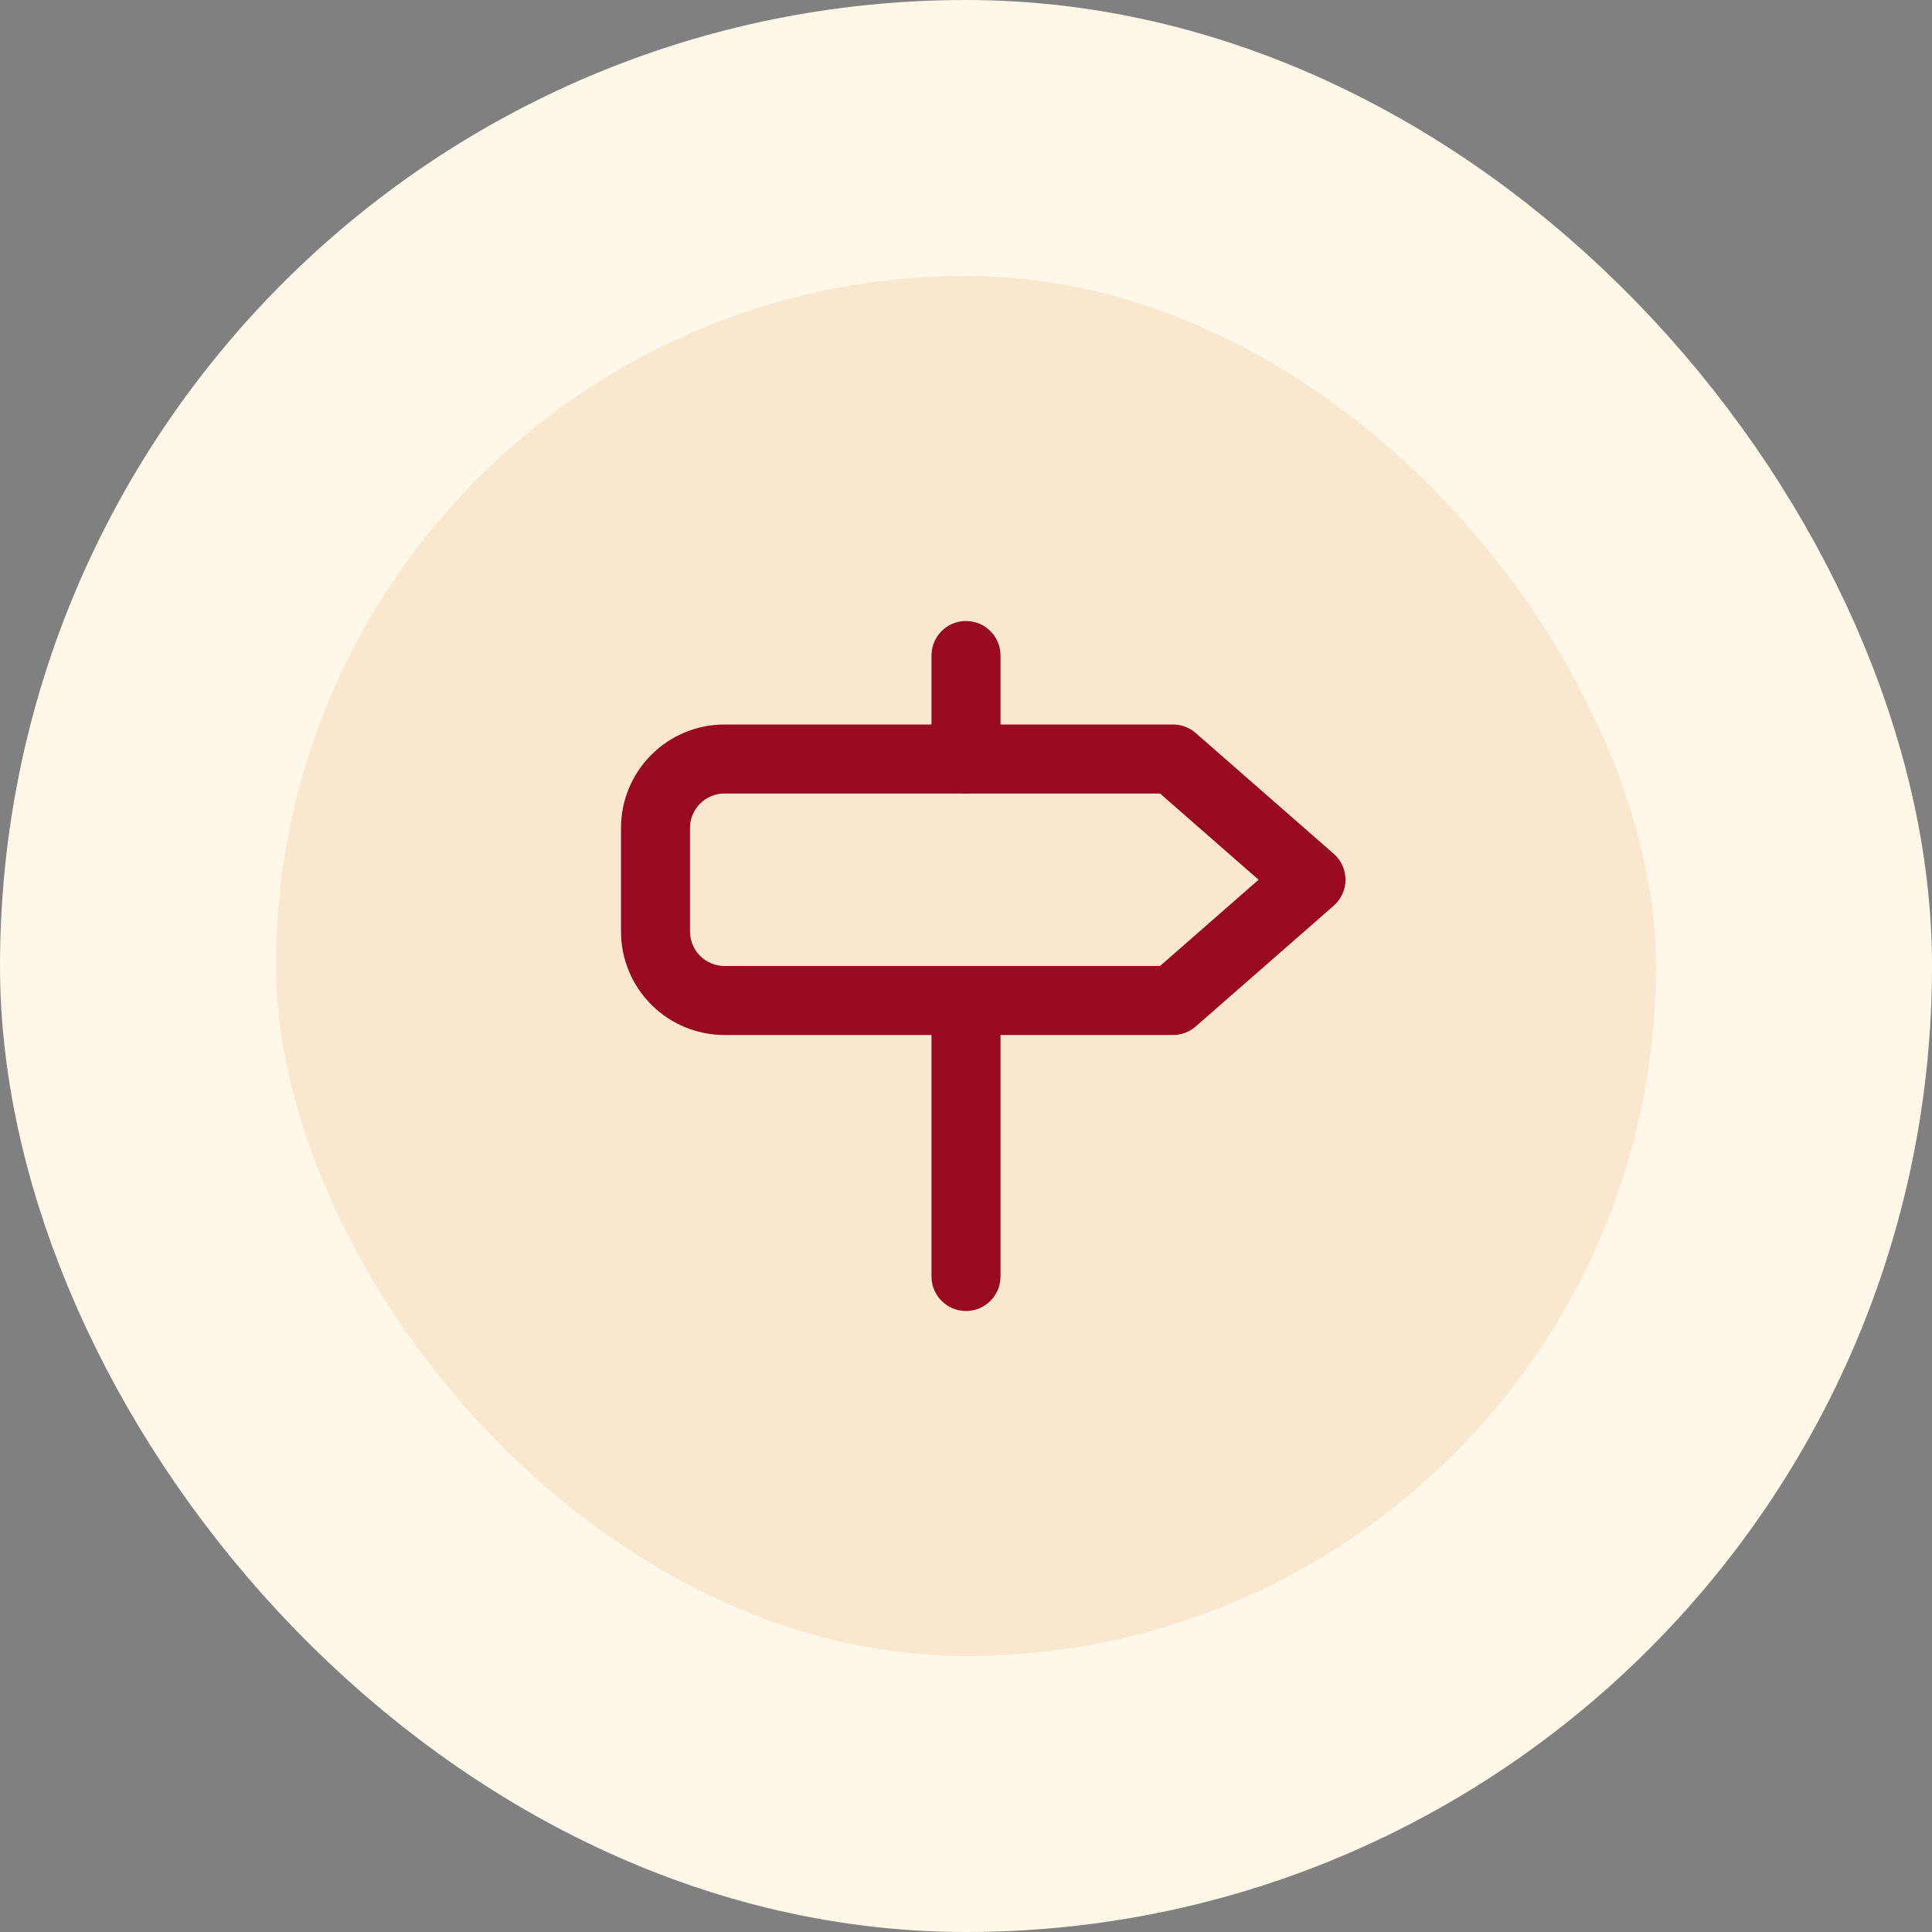
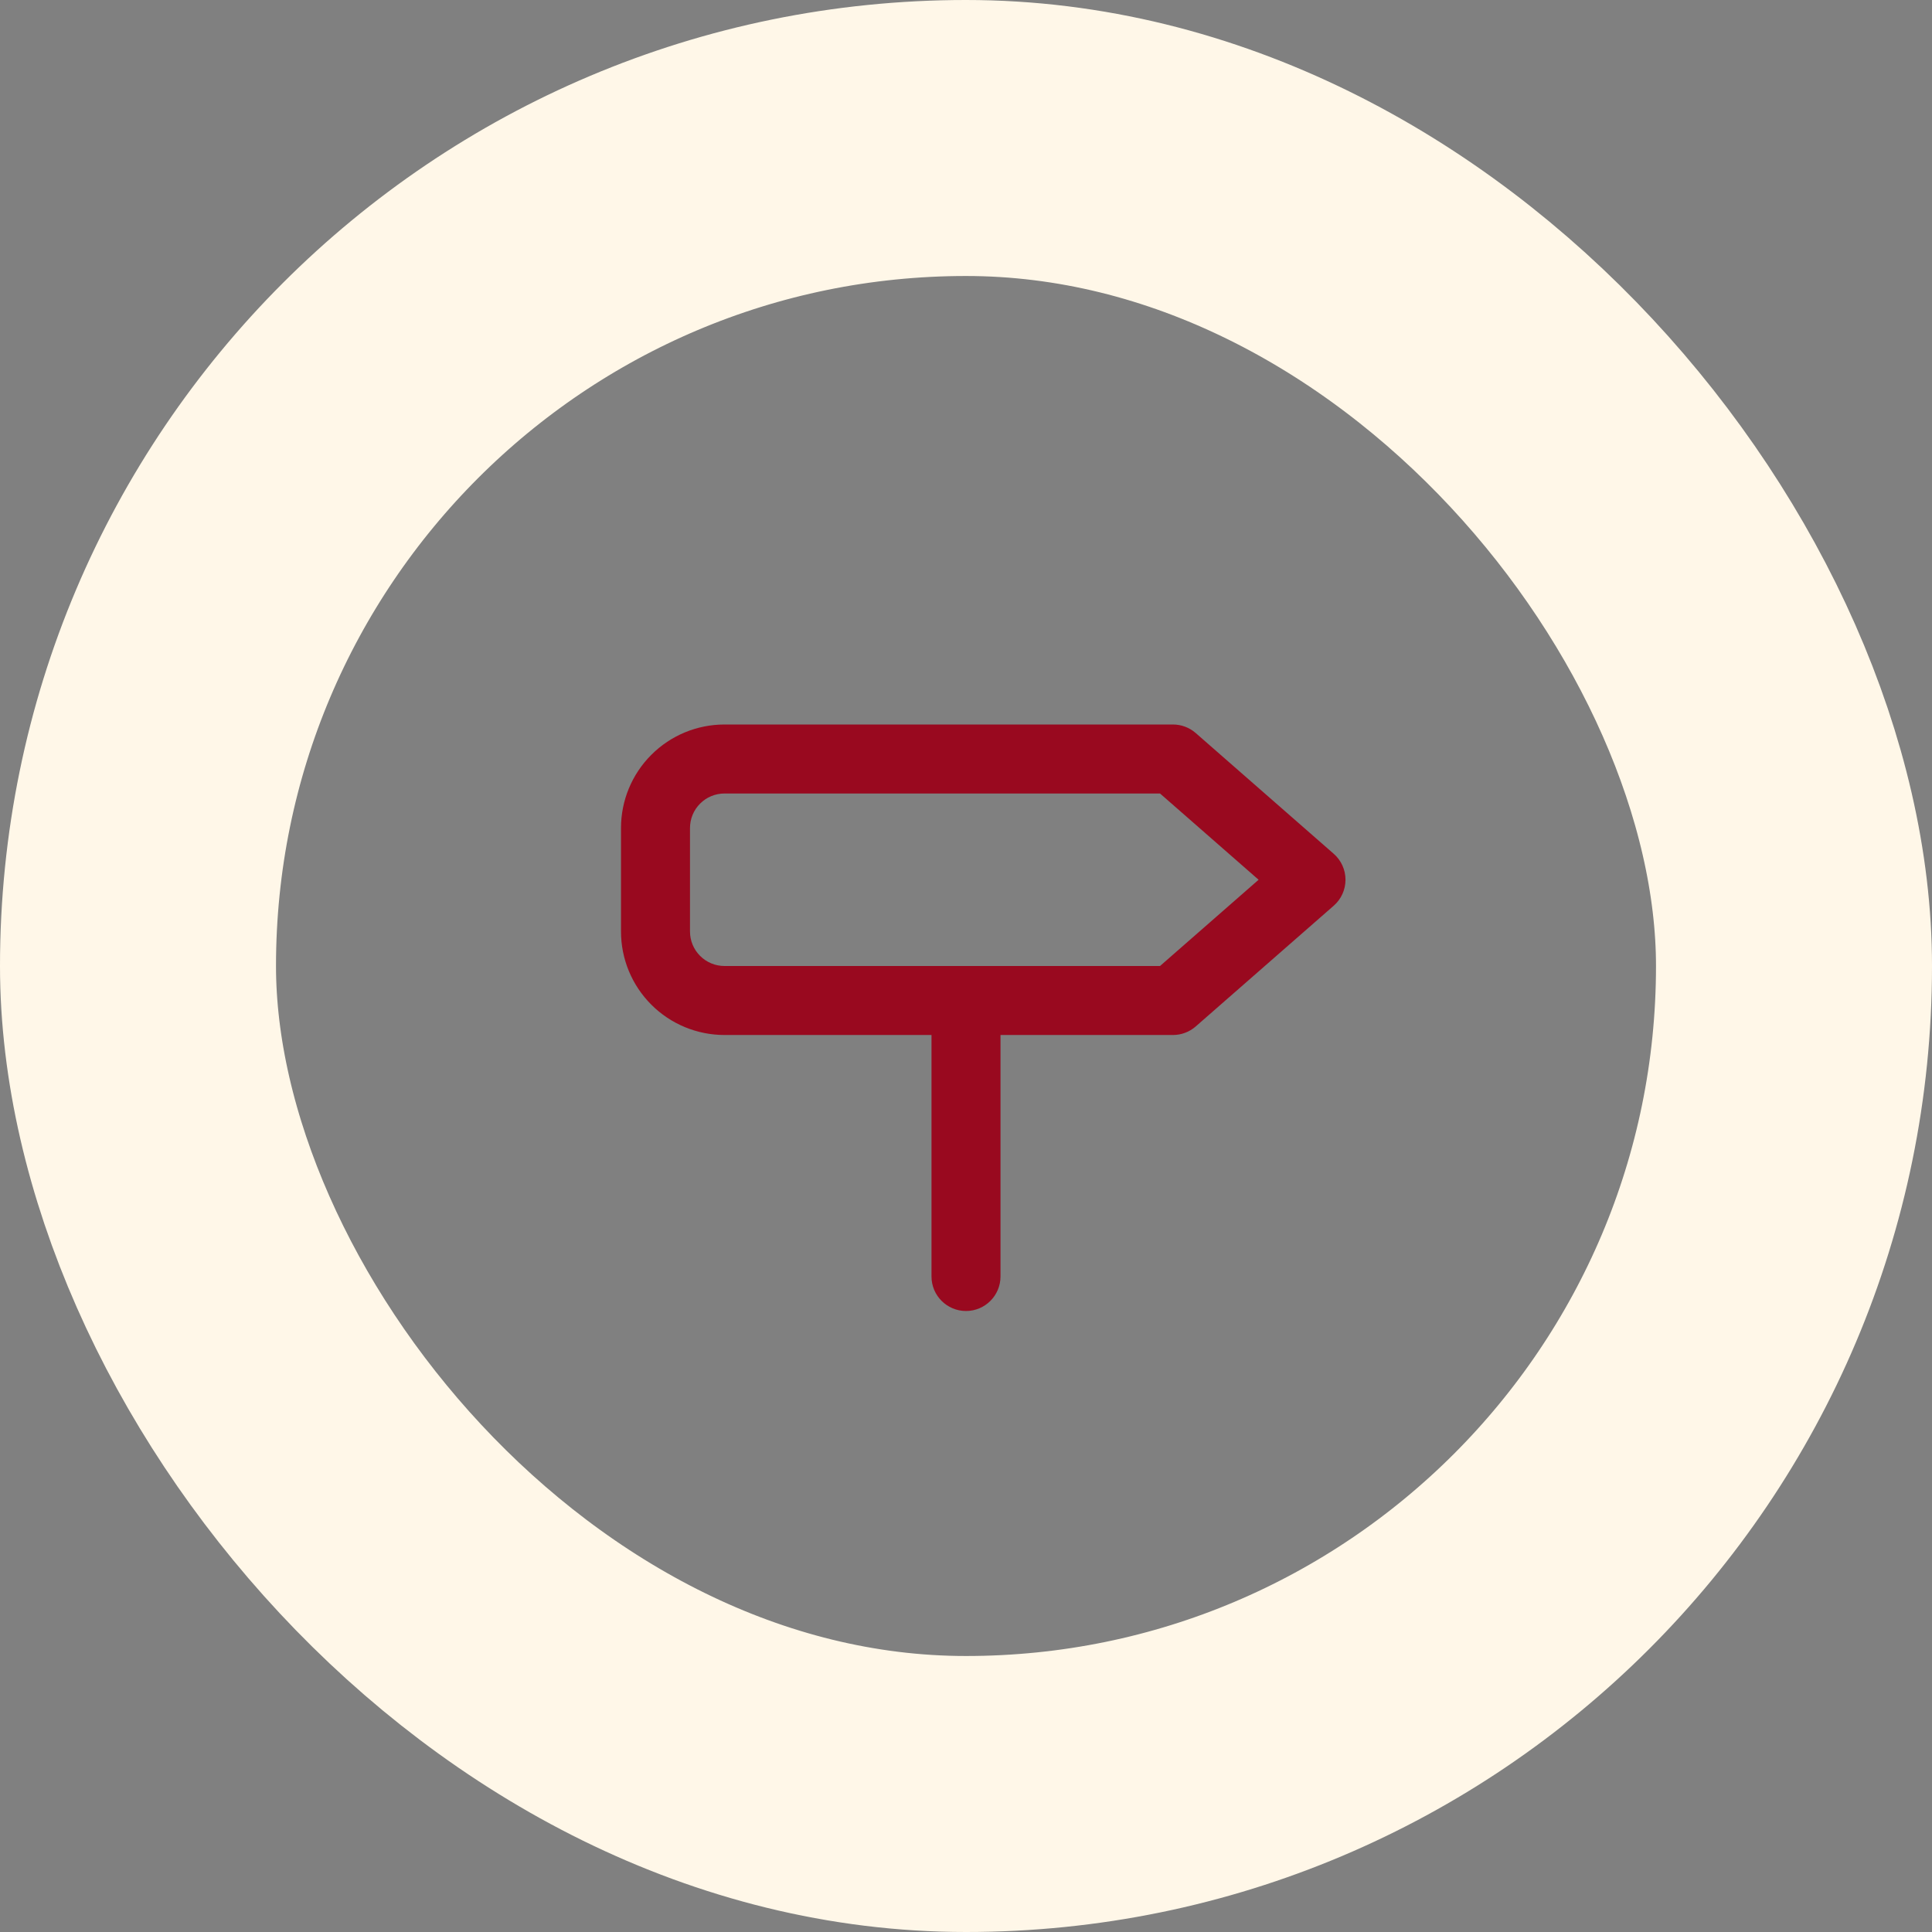
<svg xmlns="http://www.w3.org/2000/svg" width="56" height="56" viewBox="0 0 56 56" fill="none">
  <rect x="0" y="0" width="56" height="56" fill="#808080" stroke="none" />
-   <rect x="4" y="4" width="48" height="48" rx="24" fill="#FAE7CF" />
  <rect x="4" y="4" width="48" height="48" rx="24" stroke="#FFF7E8" stroke-width="8" />
  <path fill-rule="evenodd" clip-rule="evenodd" d="M18.879 21.879C19.441 21.316 20.204 21 21 21H34C34.242 21 34.476 21.088 34.658 21.247L38.658 24.747C38.876 24.937 39 25.212 39 25.5C39 25.788 38.876 26.063 38.658 26.253L34.658 29.753C34.476 29.912 34.242 30 34 30H21C20.204 30 19.441 29.684 18.879 29.121C18.316 28.559 18 27.796 18 27V24C18 23.204 18.316 22.441 18.879 21.879ZM21 23C20.735 23 20.48 23.105 20.293 23.293C20.105 23.48 20 23.735 20 24V27C20 27.265 20.105 27.52 20.293 27.707C20.48 27.895 20.735 28 21 28H33.624L36.481 25.5L33.624 23H21Z" fill="#99091F" />
  <path fill-rule="evenodd" clip-rule="evenodd" d="M28 28C28.552 28 29 28.448 29 29V37C29 37.552 28.552 38 28 38C27.448 38 27 37.552 27 37V29C27 28.448 27.448 28 28 28Z" fill="#99091F" />
-   <path fill-rule="evenodd" clip-rule="evenodd" d="M28 18C28.552 18 29 18.448 29 19V22C29 22.552 28.552 23 28 23C27.448 23 27 22.552 27 22V19C27 18.448 27.448 18 28 18Z" fill="#99091F" />
</svg>